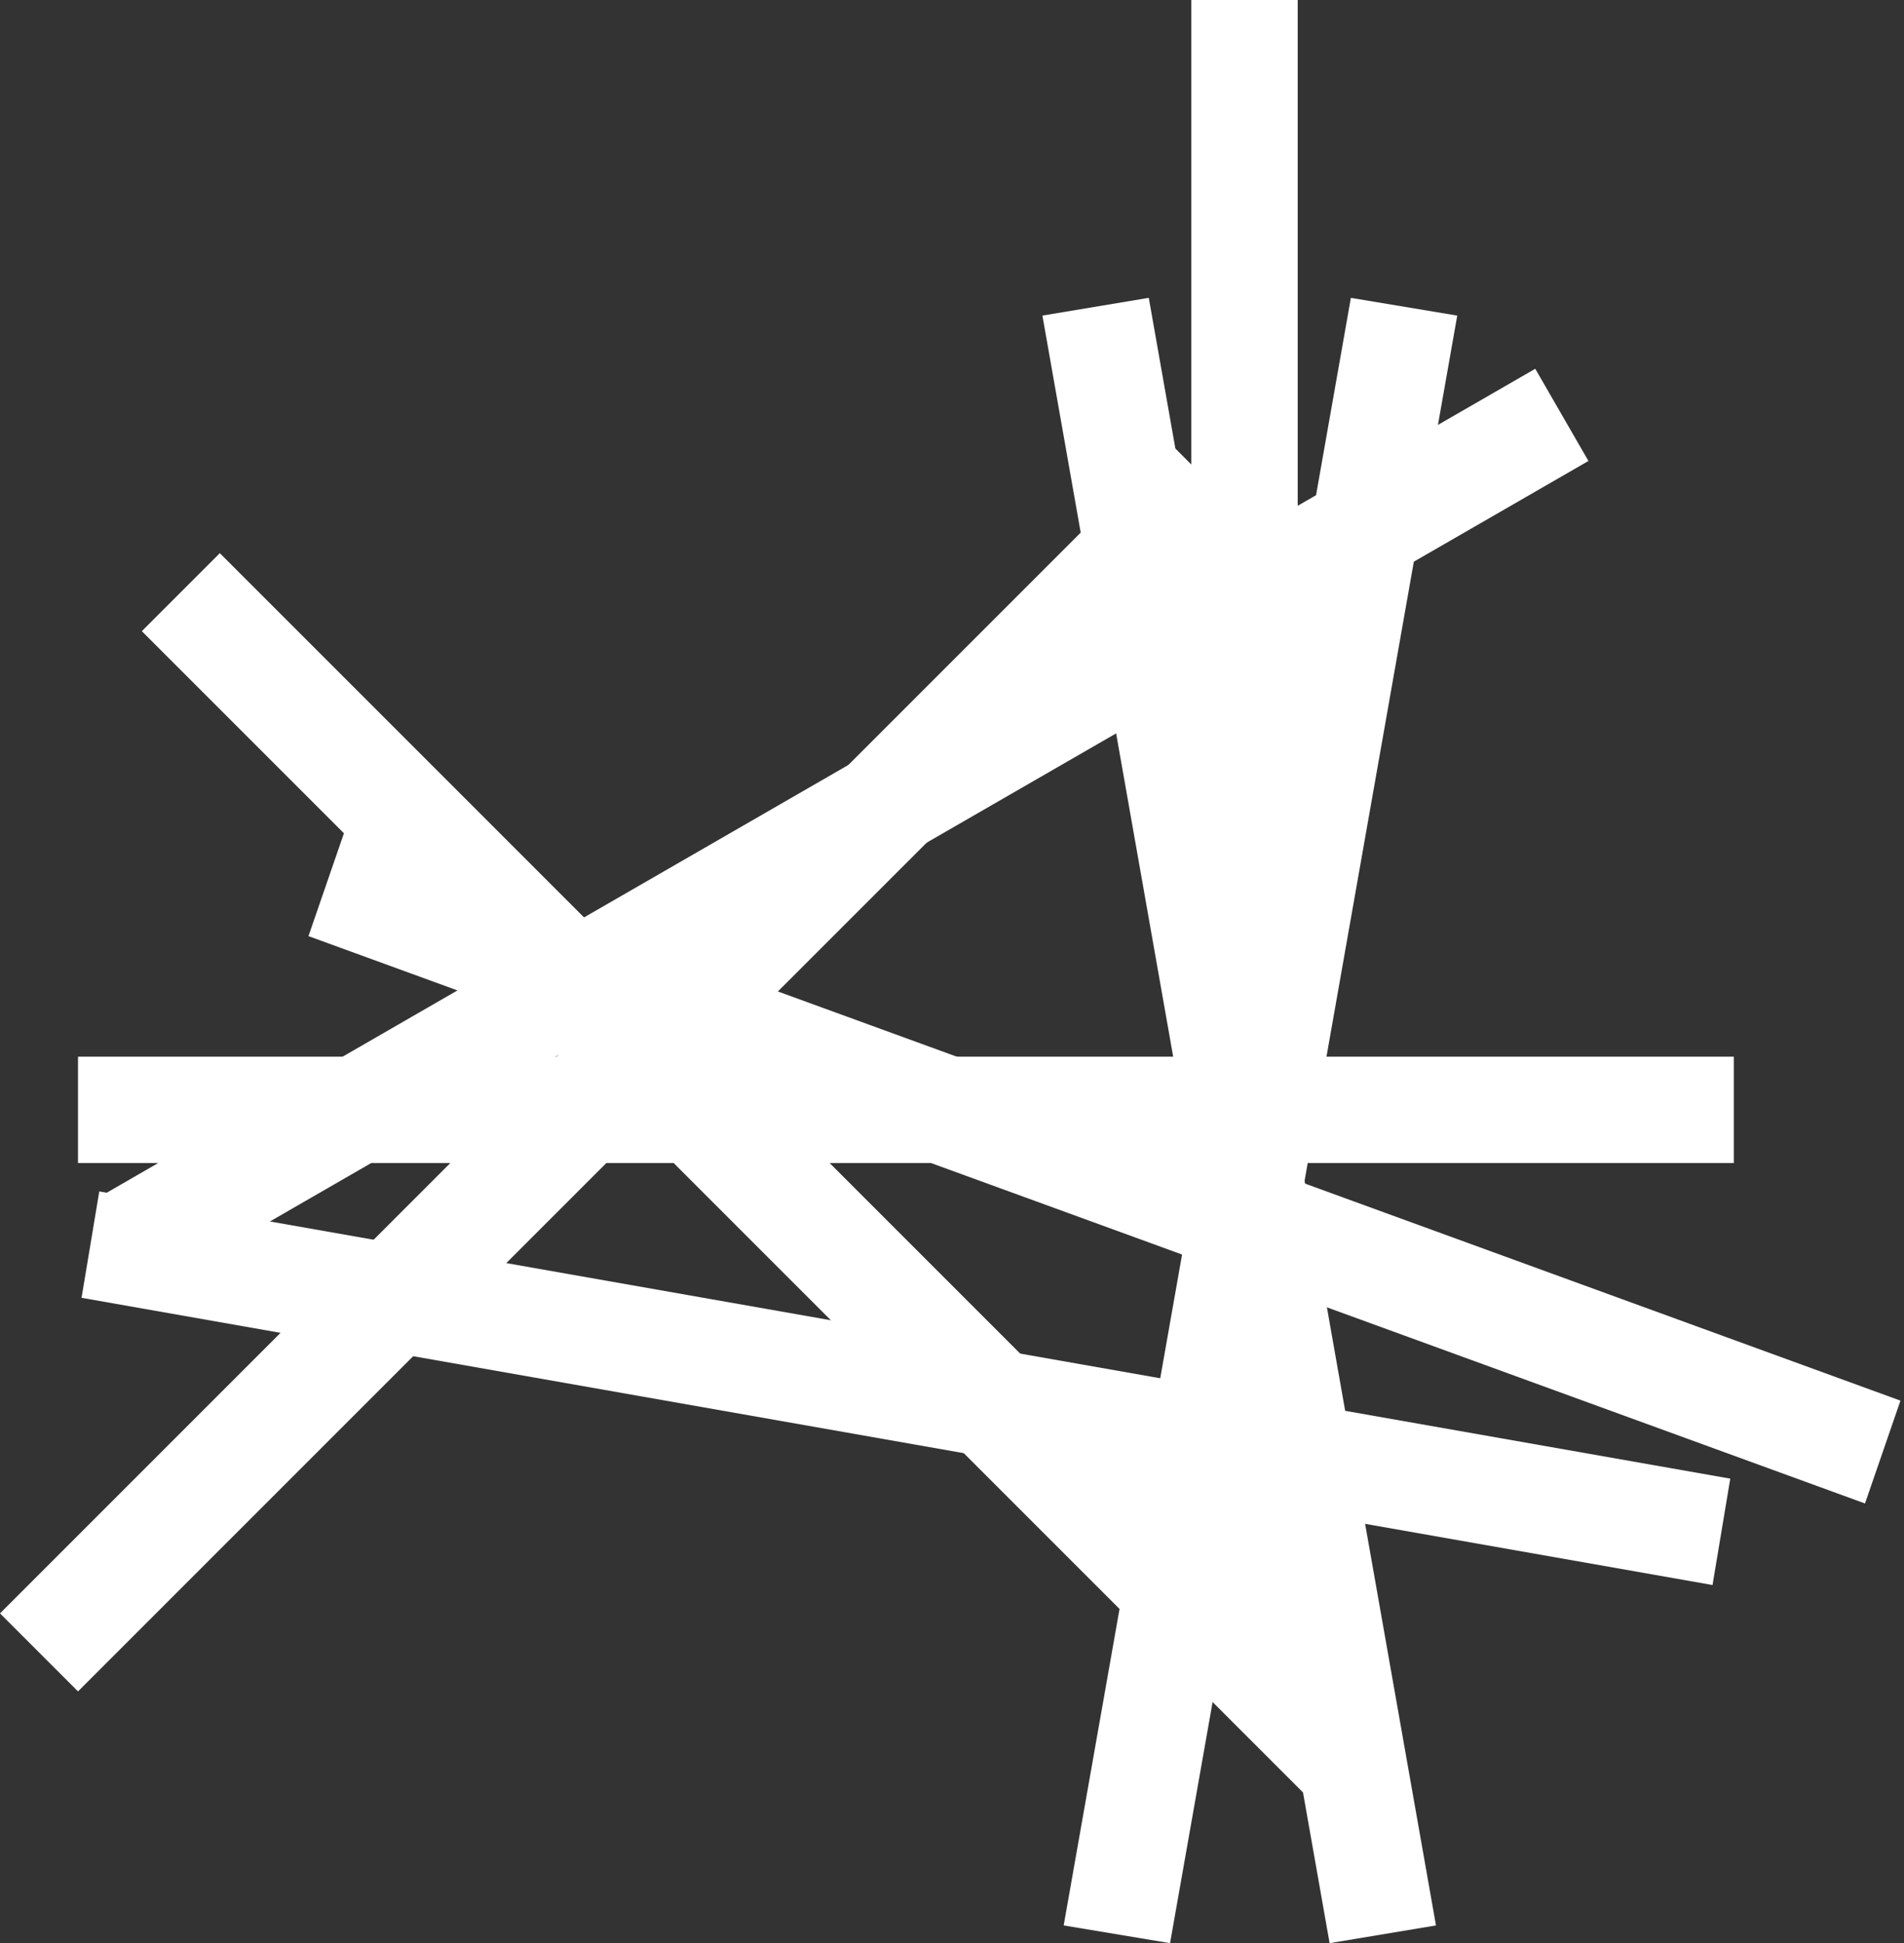
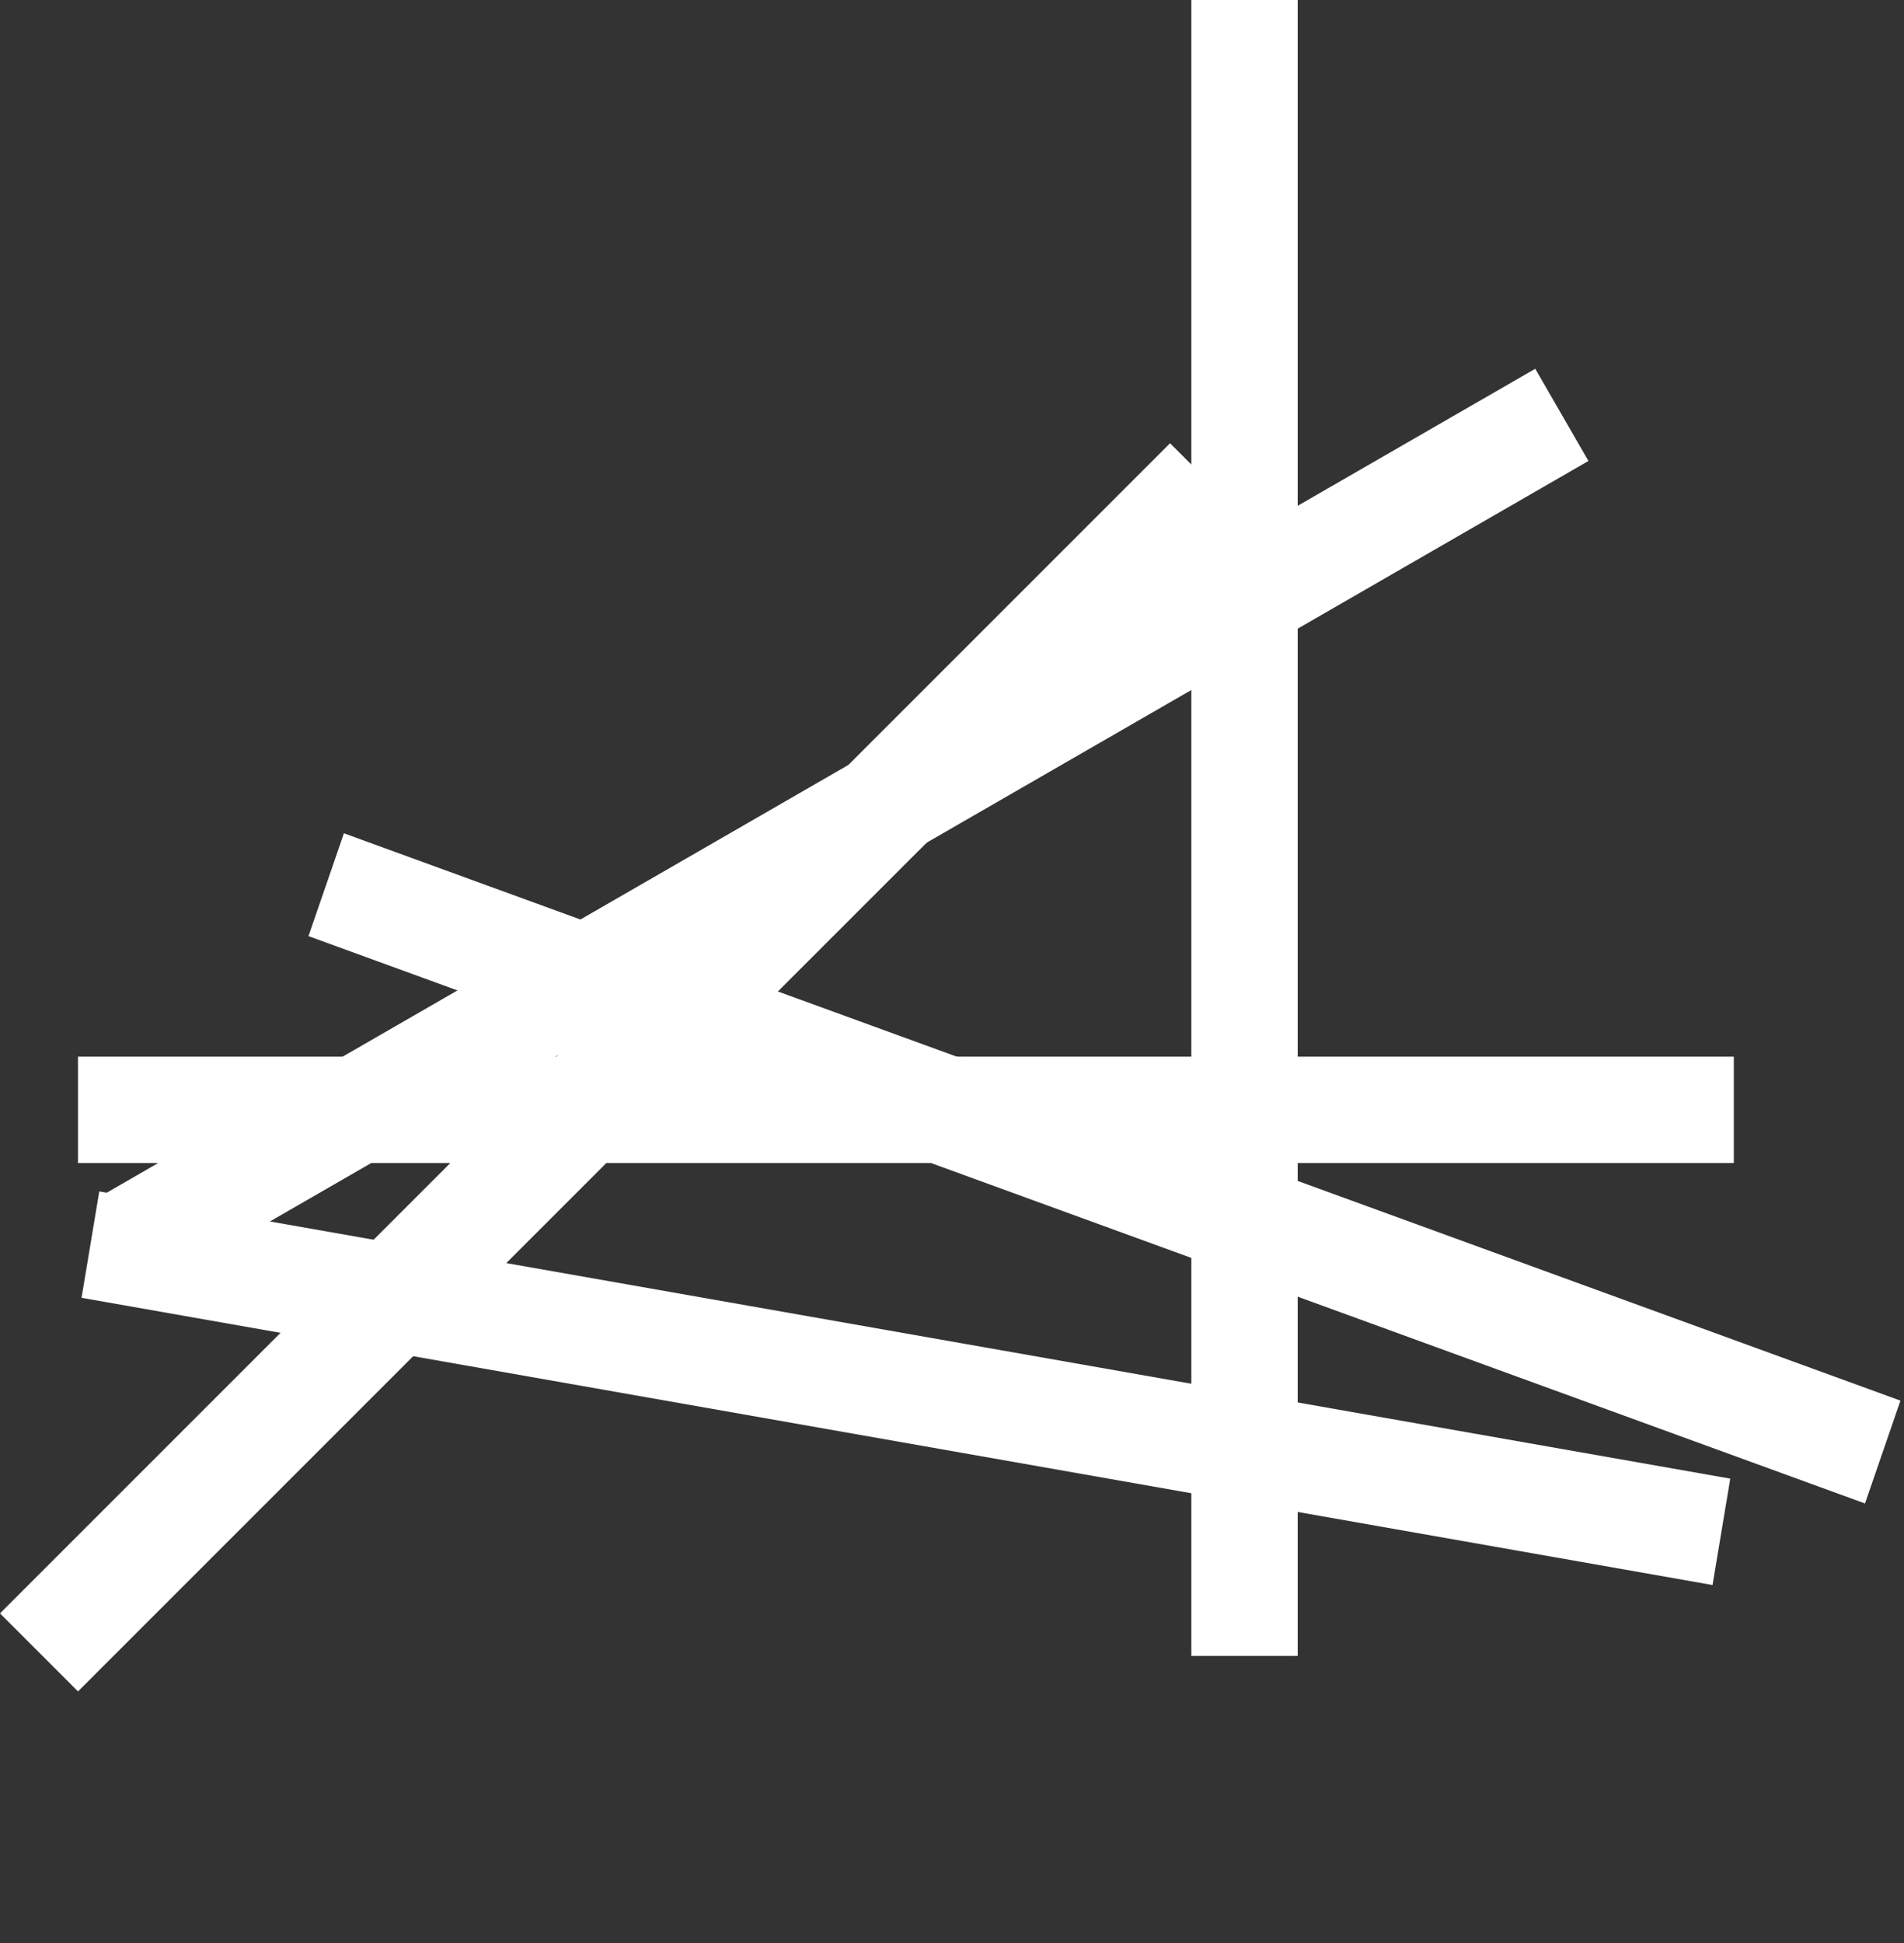
<svg xmlns="http://www.w3.org/2000/svg" version="1.1" id="Layer_1" x="0px" y="0px" viewBox="0 0 53.7 54.8" style="enable-background:new 0 0 53.7 54.8;" xml:space="preserve">
  <rect x="0" y="0" width="53.7" height="54.8" fill="#333333" stroke="none" />
  <style type="text/css">
  .st0{fill:#FFFFFF;}
 </style>
  <g>
    <g transform="translate(0)">
-       <path class="st0" d="M29.4,8.9l8.1,45.9l3-0.5L32.4,8.4L29.4,8.9z">
-    </path>
-       <path class="st0" d="M30,54.3l3,0.5l8.1-45.9l-3-0.5L30,54.3z">
-    </path>
      <path class="st0" d="M33.6,46.7h3V0h-3V46.7z">
   </path>
      <path class="st0" d="M2.2,32.8h46.7v-3H2.2V32.8z">
   </path>
      <path class="st0" d="M0,45.5l2.2,2.2l33-33L33,12.5L0,45.5z">
-    </path>
-       <path class="st0" d="M37,50.8l-33-33l2.2-2.2l33,33L37,50.8z">
   </path>
      <path class="st0" d="M52.6,42.4l-43.9-16l1-2.9l43.9,16L52.6,42.4z">
   </path>
      <path class="st0" d="M48.3,44.7l-46-8.1l0.5-3l46,8.1L48.3,44.7z">
   </path>
      <path class="st0" d="M4.4,36.3l-1.5-2.6l40.4-23.3l1.5,2.6L4.4,36.3z">
   </path>
    </g>
  </g>
</svg>